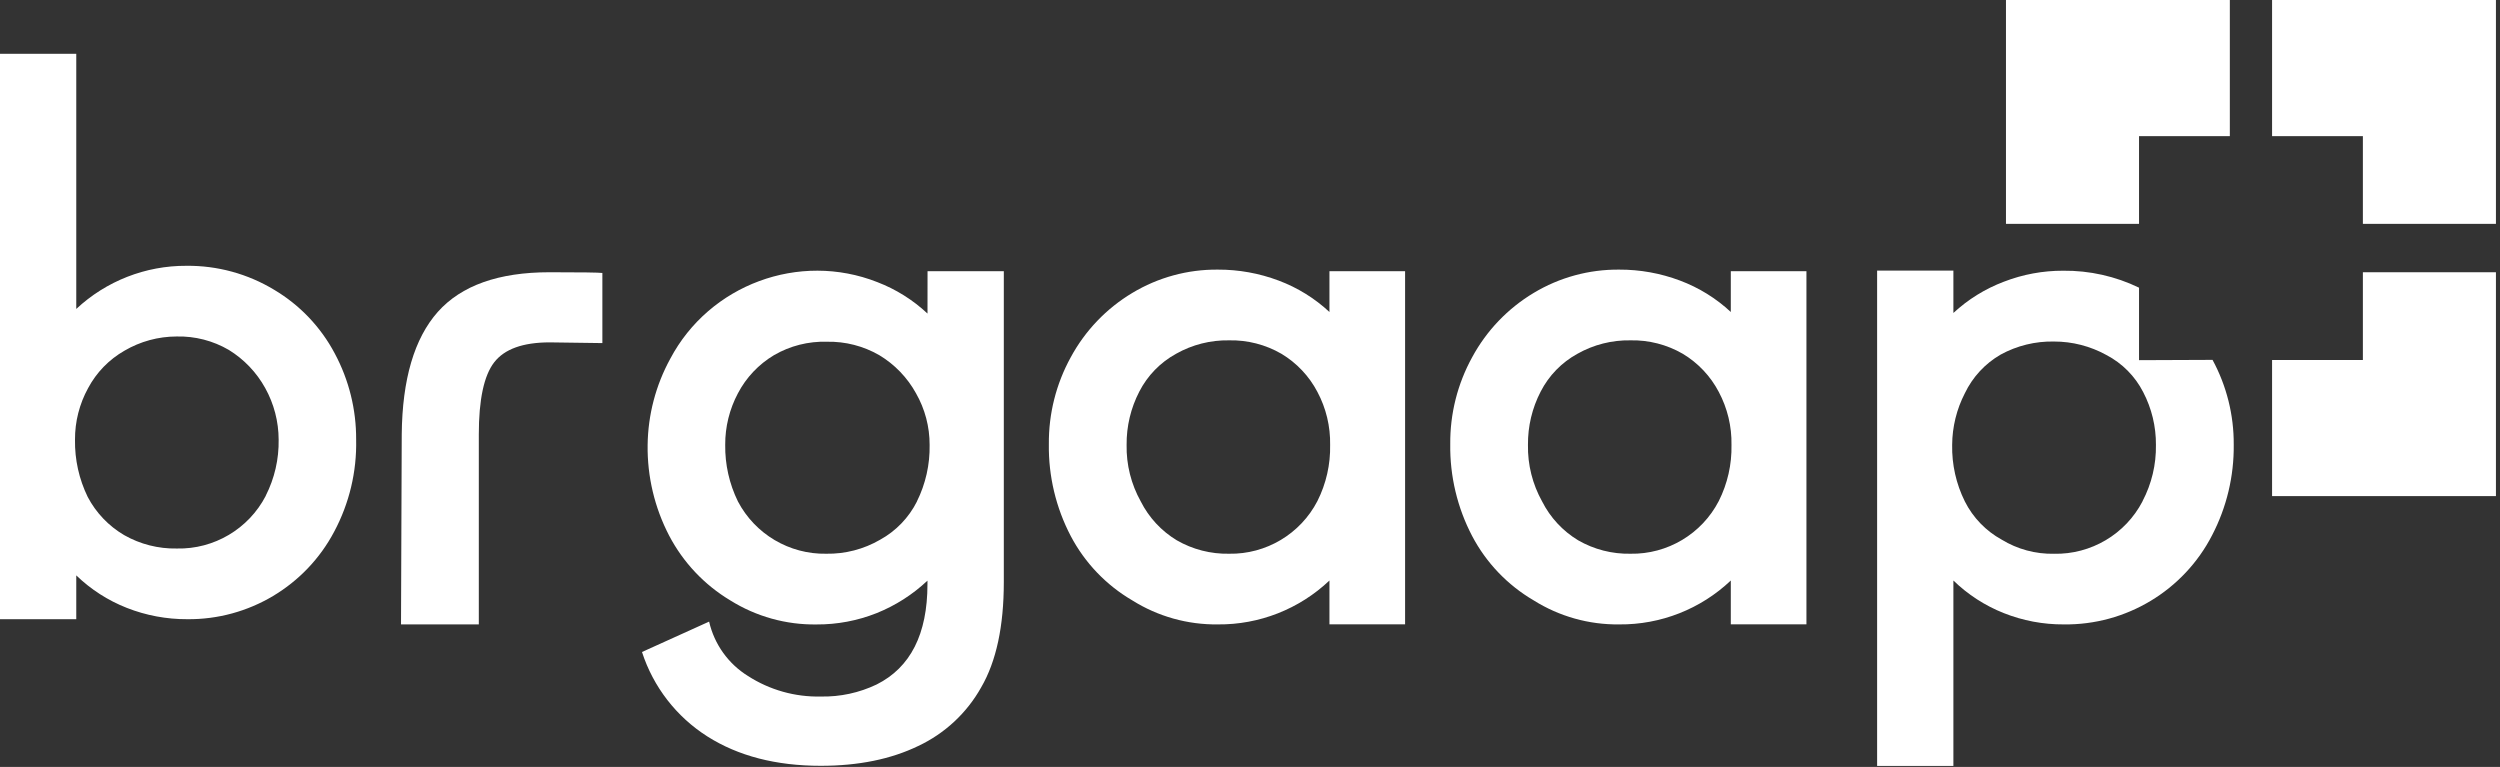
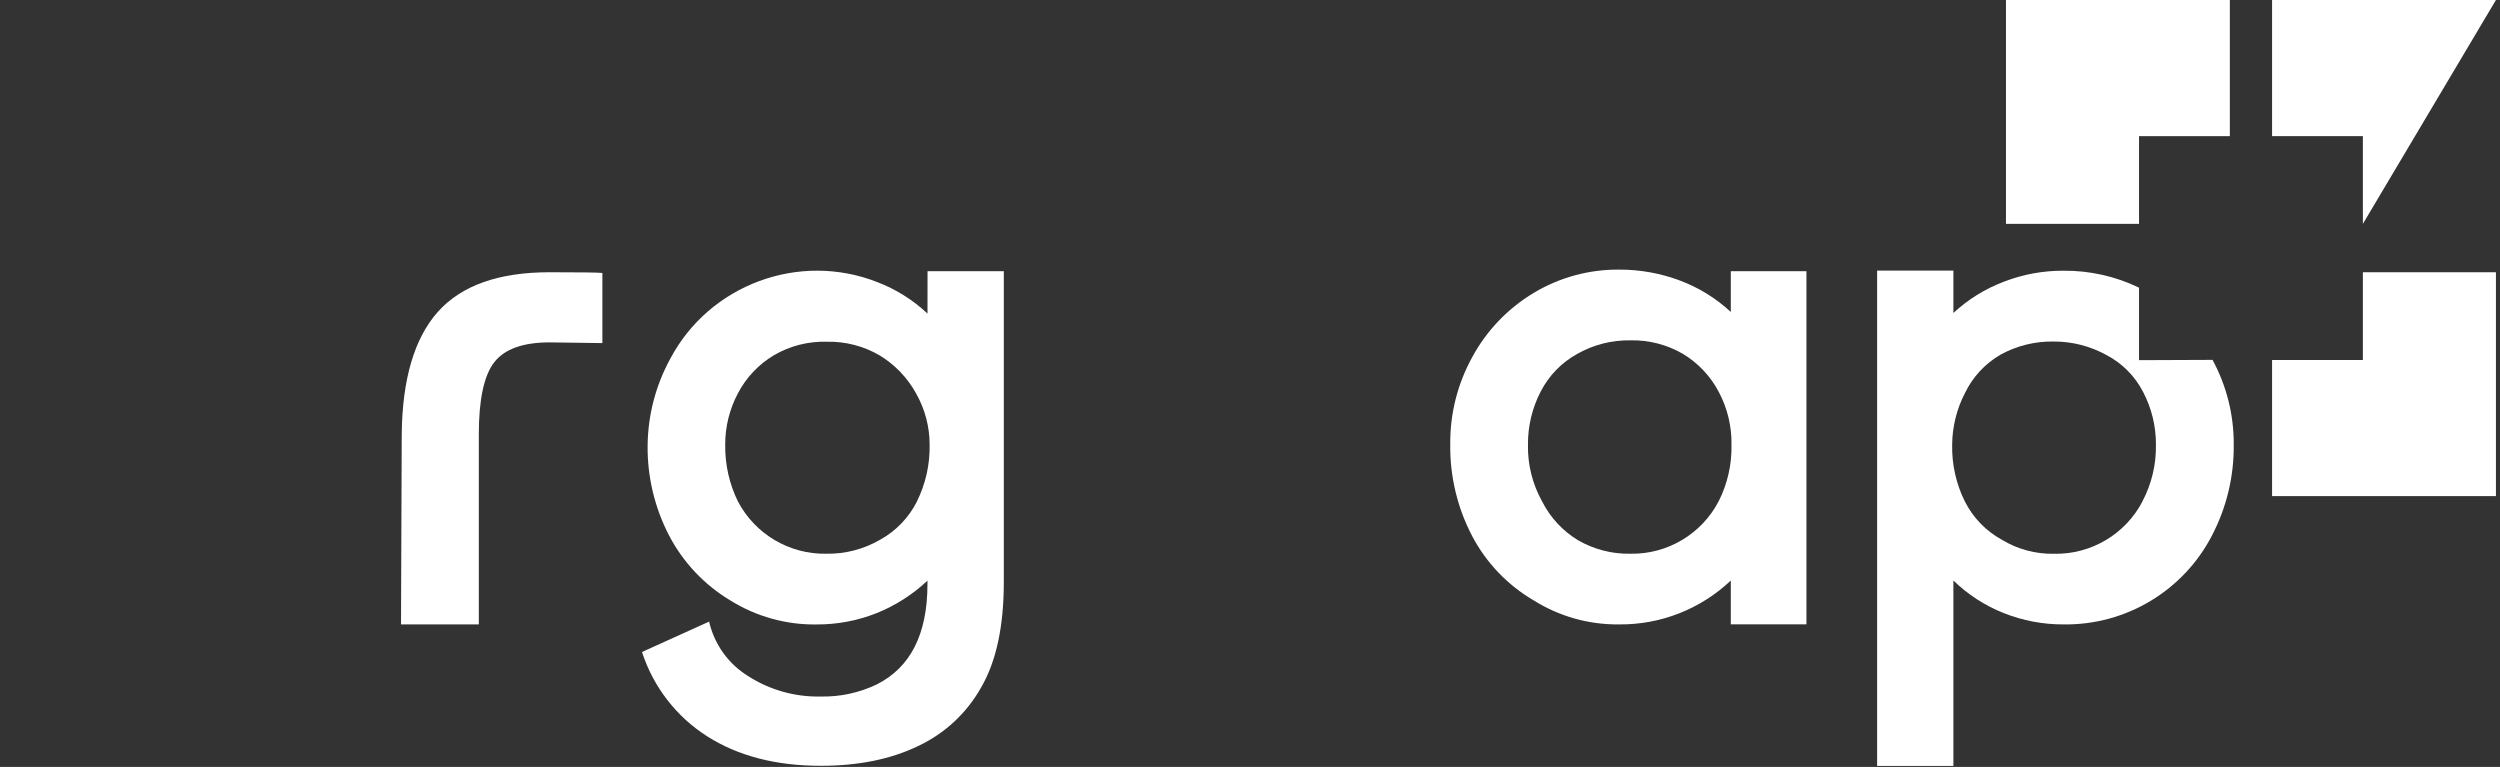
<svg xmlns="http://www.w3.org/2000/svg" width="100%" height="100%" viewBox="0 0 590 181" version="1.1" xml:space="preserve" style="fill-rule:evenodd;clip-rule:evenodd;stroke-linejoin:round;stroke-miterlimit:2;">
  <rect x="0" y="0" width="590" height="181" fill="#333333" stroke="none" />
  <g id="Layer_2">
    <g id="MARCA">
-       <path d="M557.64,52.83L589.04,52.83L589.04,0L536.21,0L536.21,32.13L557.64,32.13L557.64,52.83Z" style="fill:white;fill-rule:nonzero;" />
+       <path d="M557.64,52.83L589.04,0L536.21,0L536.21,32.13L557.64,32.13L557.64,52.83Z" style="fill:white;fill-rule:nonzero;" />
      <path d="M526.24,32.13L526.24,0L473.41,0L473.41,52.83L504.81,52.83L504.81,32.13L526.24,32.13Z" style="fill:white;fill-rule:nonzero;" />
      <path d="M536.21,84.96L536.21,117.08L589.04,117.08L589.04,64.25L557.64,64.25L557.64,84.96L536.21,84.96Z" style="fill:white;fill-rule:nonzero;" />
      <path d="M103.32,73.61C97.773,79.87 94.937,89.507 94.81,102.52L94.64,147.36L113,147.36L113,102.52C113,94.32 114.207,88.653 116.62,85.52C119.033,82.387 123.39,80.813 129.69,80.8L142.16,80.97L142.16,64.42C141.26,64.307 137.103,64.25 129.69,64.25C117.677,64.25 108.887,67.37 103.32,73.61Z" style="fill:white;fill-rule:nonzero;" />
      <path d="M218.89,74C215.461,70.783 211.44,68.263 207.05,66.58C188.621,59.32 167.44,67.161 158.18,84.67C154.764,90.908 152.931,97.889 152.84,105C152.735,112.454 154.485,119.819 157.93,126.43C161.244,132.749 166.238,138.034 172.36,141.7C178.456,145.507 185.523,147.477 192.71,147.37C197.561,147.398 202.372,146.491 206.88,144.7C211.325,142.917 215.396,140.315 218.88,137.03L218.88,137.86C218.88,149.64 214.88,157.533 206.88,161.54C202.773,163.504 198.262,164.477 193.71,164.38C187.629,164.52 181.644,162.834 176.53,159.54C171.878,156.66 168.57,152.033 167.35,146.7L151.51,153.87C154.171,162.108 159.631,169.161 166.94,173.8C174.22,178.42 183.143,180.73 193.71,180.73C202.597,180.73 210.263,179.17 216.71,176.05C222.983,173.101 228.177,168.26 231.56,162.21C235.12,156.09 236.9,147.807 236.9,137.36L236.9,64L218.9,64L218.89,74ZM216.39,118.37C214.473,122.174 211.45,125.312 207.72,127.37C203.861,129.612 199.462,130.756 195,130.68C186.289,130.843 178.199,126.055 174.15,118.34C172.116,114.187 171.088,109.614 171.15,104.99C171.127,100.748 172.158,96.565 174.15,92.82C176.103,89.093 179.048,85.978 182.66,83.82C186.452,81.616 190.786,80.517 195.17,80.65C199.495,80.563 203.763,81.659 207.51,83.82C211.144,86.002 214.136,89.107 216.18,92.82C218.295,96.53 219.402,100.73 219.39,105C219.475,109.623 218.446,114.199 216.39,118.34L216.39,118.37Z" style="fill:white;fill-rule:nonzero;" />
-       <path d="M313.75,73.63C310.275,70.394 306.197,67.873 301.75,66.21C297.167,64.486 292.307,63.611 287.41,63.63C280.305,63.564 273.319,65.468 267.23,69.13C261.112,72.793 256.092,78.037 252.7,84.31C249.245,90.589 247.464,97.653 247.53,104.82C247.422,112.367 249.199,119.823 252.7,126.51C256.024,132.828 261.056,138.088 267.22,141.69C273.261,145.481 280.269,147.45 287.4,147.36C297.191,147.456 306.646,143.739 313.75,137L313.75,147.34L331.6,147.34L331.6,64L313.75,64L313.75,73.63ZM310.91,118.25C306.898,126.006 298.801,130.836 290.07,130.68C285.742,130.768 281.471,129.671 277.72,127.51C274.082,125.313 271.135,122.134 269.22,118.34C266.947,114.267 265.794,109.663 265.88,105C265.836,100.621 266.866,96.298 268.88,92.41C270.816,88.636 273.84,85.528 277.56,83.49C281.372,81.337 285.692,80.242 290.07,80.32C294.396,80.227 298.665,81.324 302.41,83.49C306.017,85.651 308.959,88.766 310.91,92.49C312.958,96.337 313.991,100.643 313.91,105C314.007,109.595 312.977,114.145 310.91,118.25Z" style="fill:white;fill-rule:nonzero;" />
      <path d="M408.47,73.63C404.995,70.394 400.917,67.873 396.47,66.21C391.887,64.486 387.027,63.611 382.13,63.63C375.025,63.564 368.039,65.468 361.95,69.13C355.835,72.794 350.819,78.039 347.43,84.31C343.975,90.589 342.194,97.653 342.26,104.82C342.152,112.367 343.929,119.823 347.43,126.51C350.754,132.828 355.786,138.088 361.95,141.69C367.991,145.481 374.999,147.45 382.13,147.36C391.918,147.453 401.368,143.736 408.47,137L408.47,147.34L426.32,147.34L426.32,64L408.47,64L408.47,73.63ZM405.63,118.25C401.618,126.006 393.521,130.836 384.79,130.68C380.462,130.768 376.191,129.671 372.44,127.51C368.802,125.313 365.855,122.134 363.94,118.34C361.667,114.267 360.514,109.663 360.6,105C360.556,100.621 361.586,96.298 363.6,92.41C365.536,88.636 368.56,85.528 372.28,83.49C376.092,81.337 380.412,80.242 384.79,80.32C389.116,80.227 393.385,81.324 397.13,83.49C400.737,85.651 403.679,88.766 405.63,92.49C407.678,96.337 408.711,100.643 408.63,105C408.727,109.595 407.697,114.145 405.63,118.25Z" style="fill:white;fill-rule:nonzero;" />
      <path d="M504.81,85L504.81,67.89C499.236,65.194 493.112,63.824 486.92,63.89C482.133,63.874 477.385,64.752 472.92,66.48C468.508,68.148 464.46,70.654 461,73.86L461,63.86L443,63.86L443,180.76L461,180.76L461,137C464.411,140.313 468.441,142.923 472.86,144.68C477.376,146.479 482.198,147.389 487.06,147.36C501.753,147.553 515.343,139.379 522.06,126.31C525.494,119.712 527.246,112.367 527.16,104.93C527.205,97.949 525.485,91.069 522.16,84.93L504.81,85ZM505.63,118.33C501.592,126.072 493.48,130.875 484.75,130.69C480.396,130.779 476.106,129.62 472.39,127.35C468.655,125.296 465.628,122.157 463.71,118.35C461.647,114.204 460.618,109.62 460.71,104.99C460.736,100.747 461.764,96.57 463.71,92.8C465.538,88.984 468.477,85.808 472.14,83.69C476,81.574 480.349,80.509 484.75,80.6C489.073,80.596 493.326,81.69 497.11,83.78C500.845,85.732 503.883,88.797 505.8,92.55C507.8,96.39 508.83,100.661 508.8,104.99C508.876,109.619 507.786,114.193 505.63,118.29L505.63,118.33Z" style="fill:white;fill-rule:nonzero;" />
-       <path d="M64.72,68.4C58.476,64.619 51.299,62.655 44,62.73C34.355,62.68 25.047,66.324 18,72.91L18,12.69L0,12.69L0,146.13L18,146.13L18,135.79C21.432,139.109 25.486,141.715 29.93,143.46C34.471,145.247 39.31,146.153 44.19,146.13C58.694,146.283 72.117,138.281 78.88,125.45C82.437,118.784 84.218,111.313 84.05,103.76C84.091,96.662 82.355,89.665 79,83.41C75.708,77.192 70.767,71.998 64.72,68.4ZM62.72,117.02C58.674,124.82 50.505,129.655 41.72,129.45C37.367,129.531 33.072,128.436 29.29,126.28C25.644,124.139 22.669,121.021 20.7,117.28C18.653,113.075 17.625,108.446 17.7,103.77C17.678,99.517 18.742,95.327 20.79,91.6C22.762,87.902 25.74,84.837 29.38,82.76C33.117,80.571 37.369,79.414 41.7,79.41C46.014,79.308 50.273,80.406 54,82.58C57.592,84.789 60.551,87.889 62.59,91.58C64.658,95.303 65.749,99.491 65.76,103.75C65.842,108.349 64.795,112.9 62.71,117L62.72,117.02Z" style="fill:white;fill-rule:nonzero;" />
    </g>
  </g>
</svg>